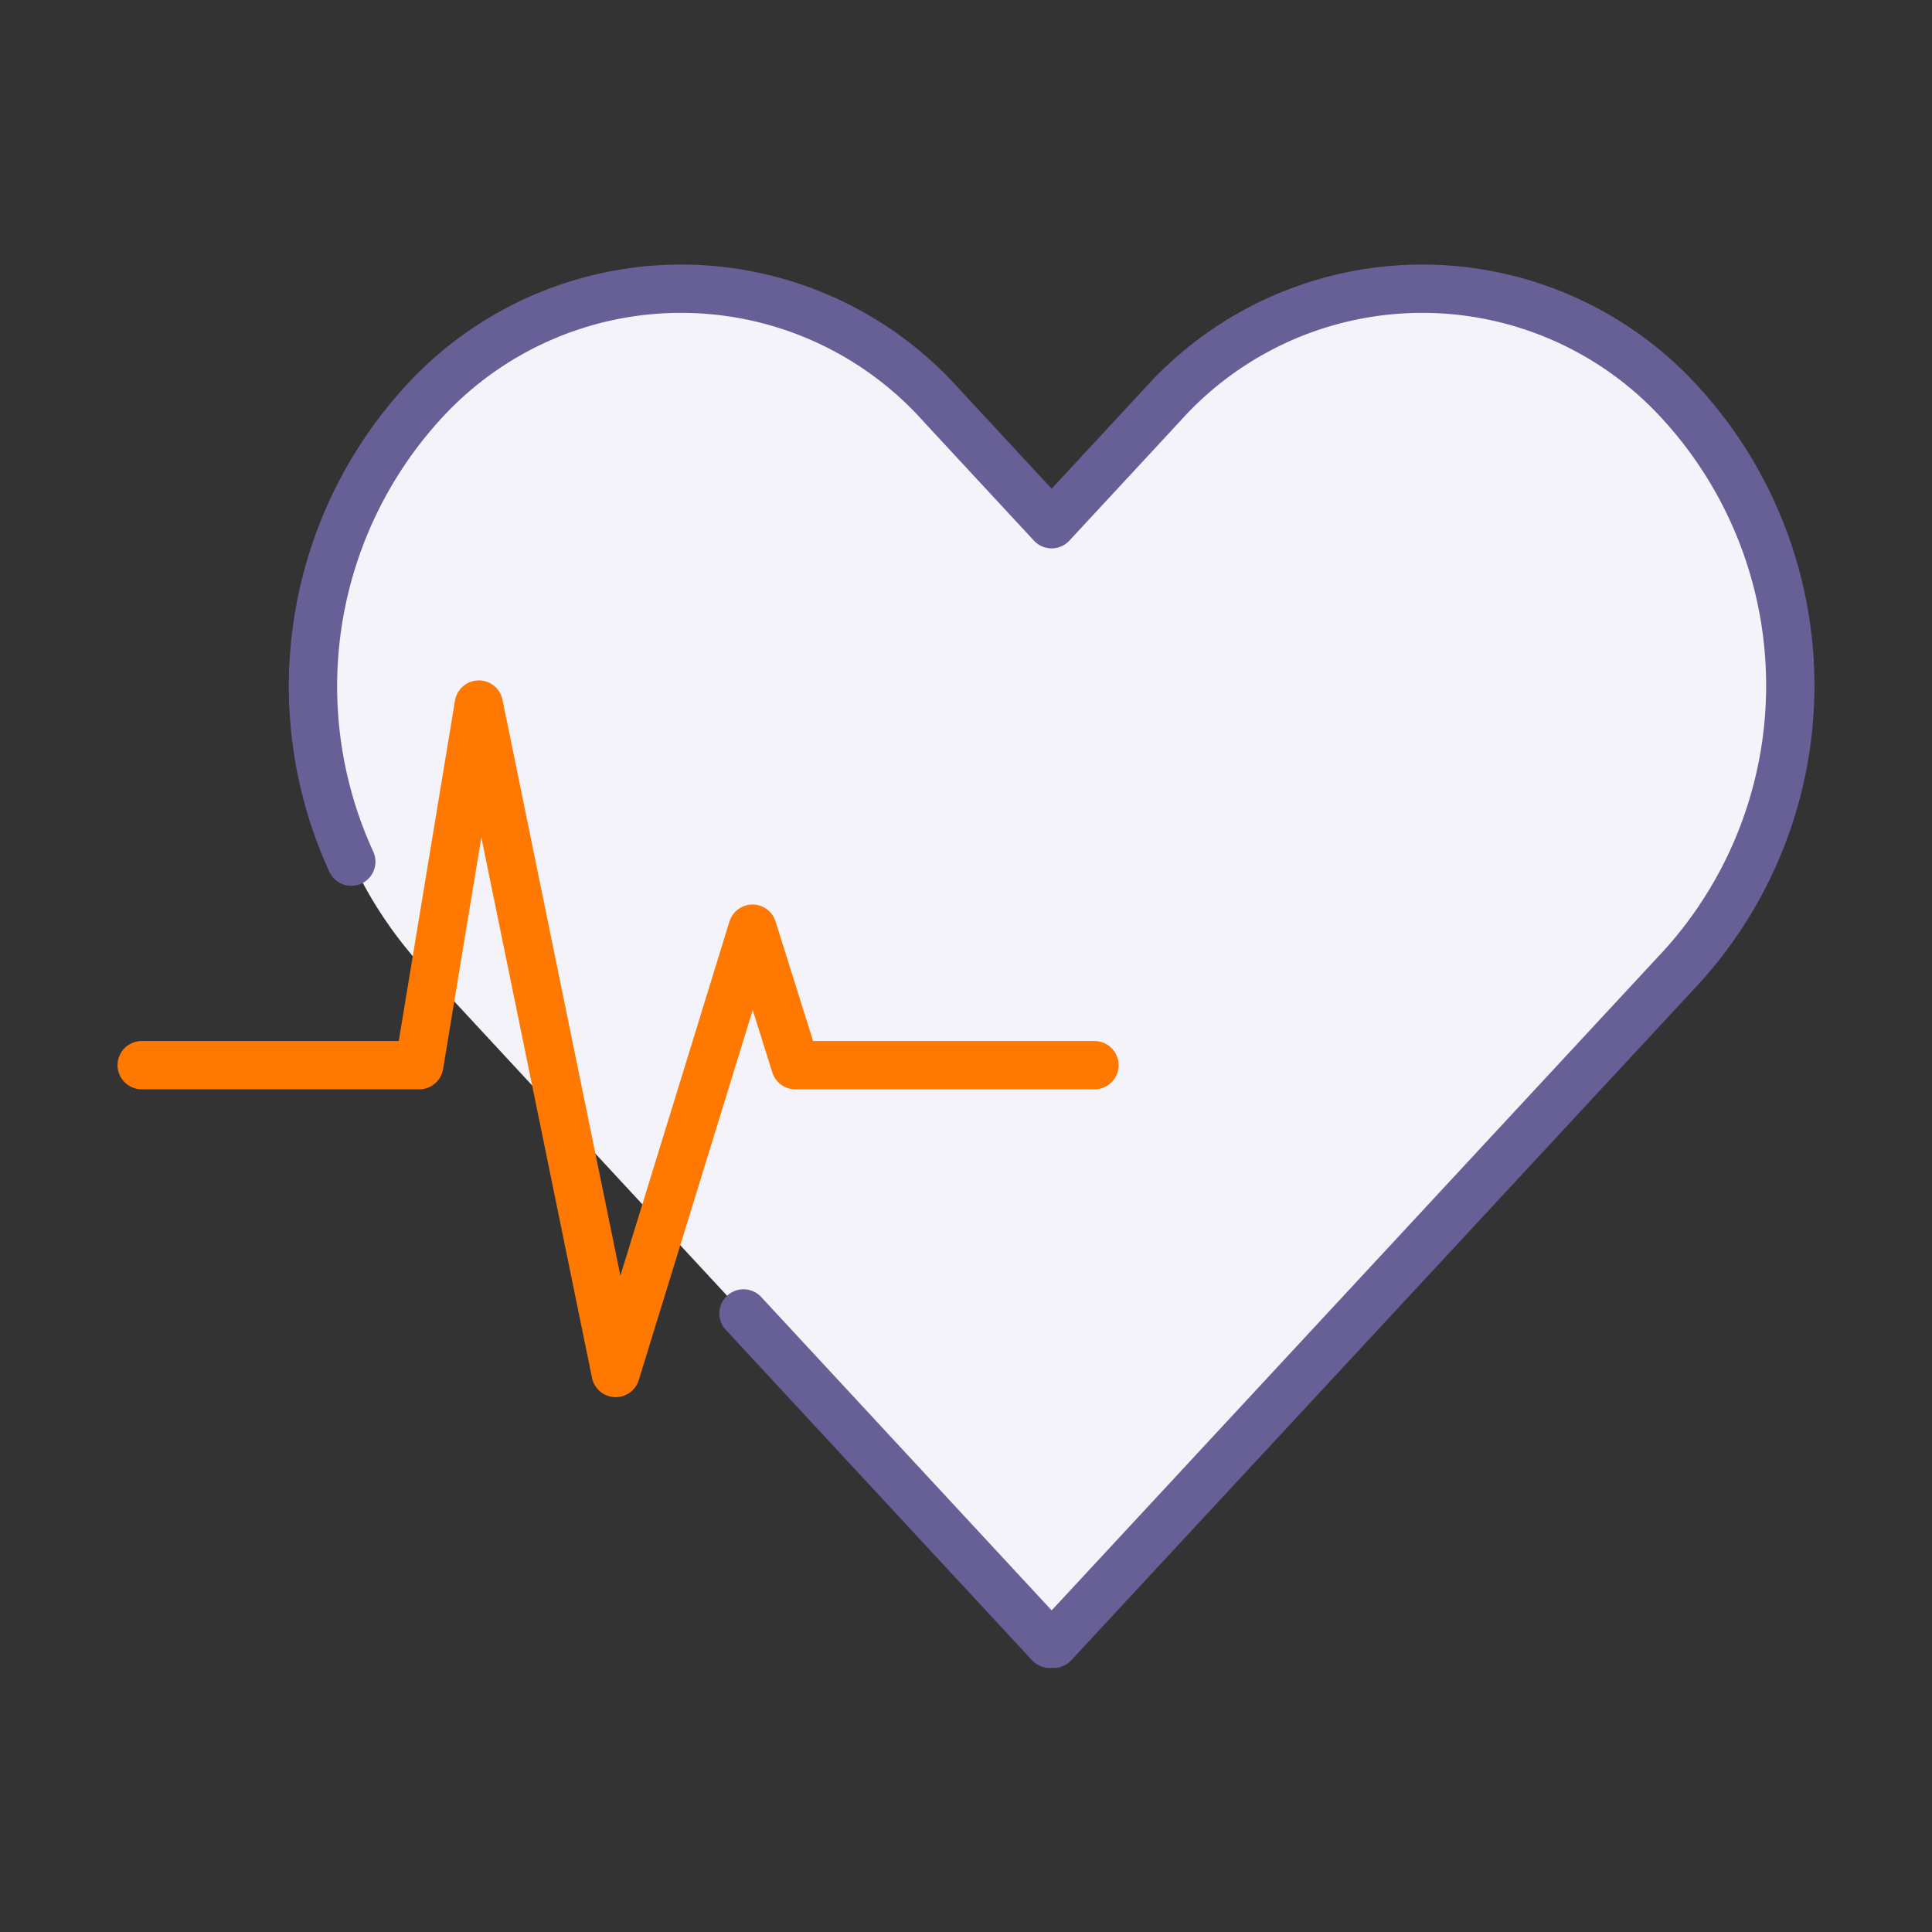
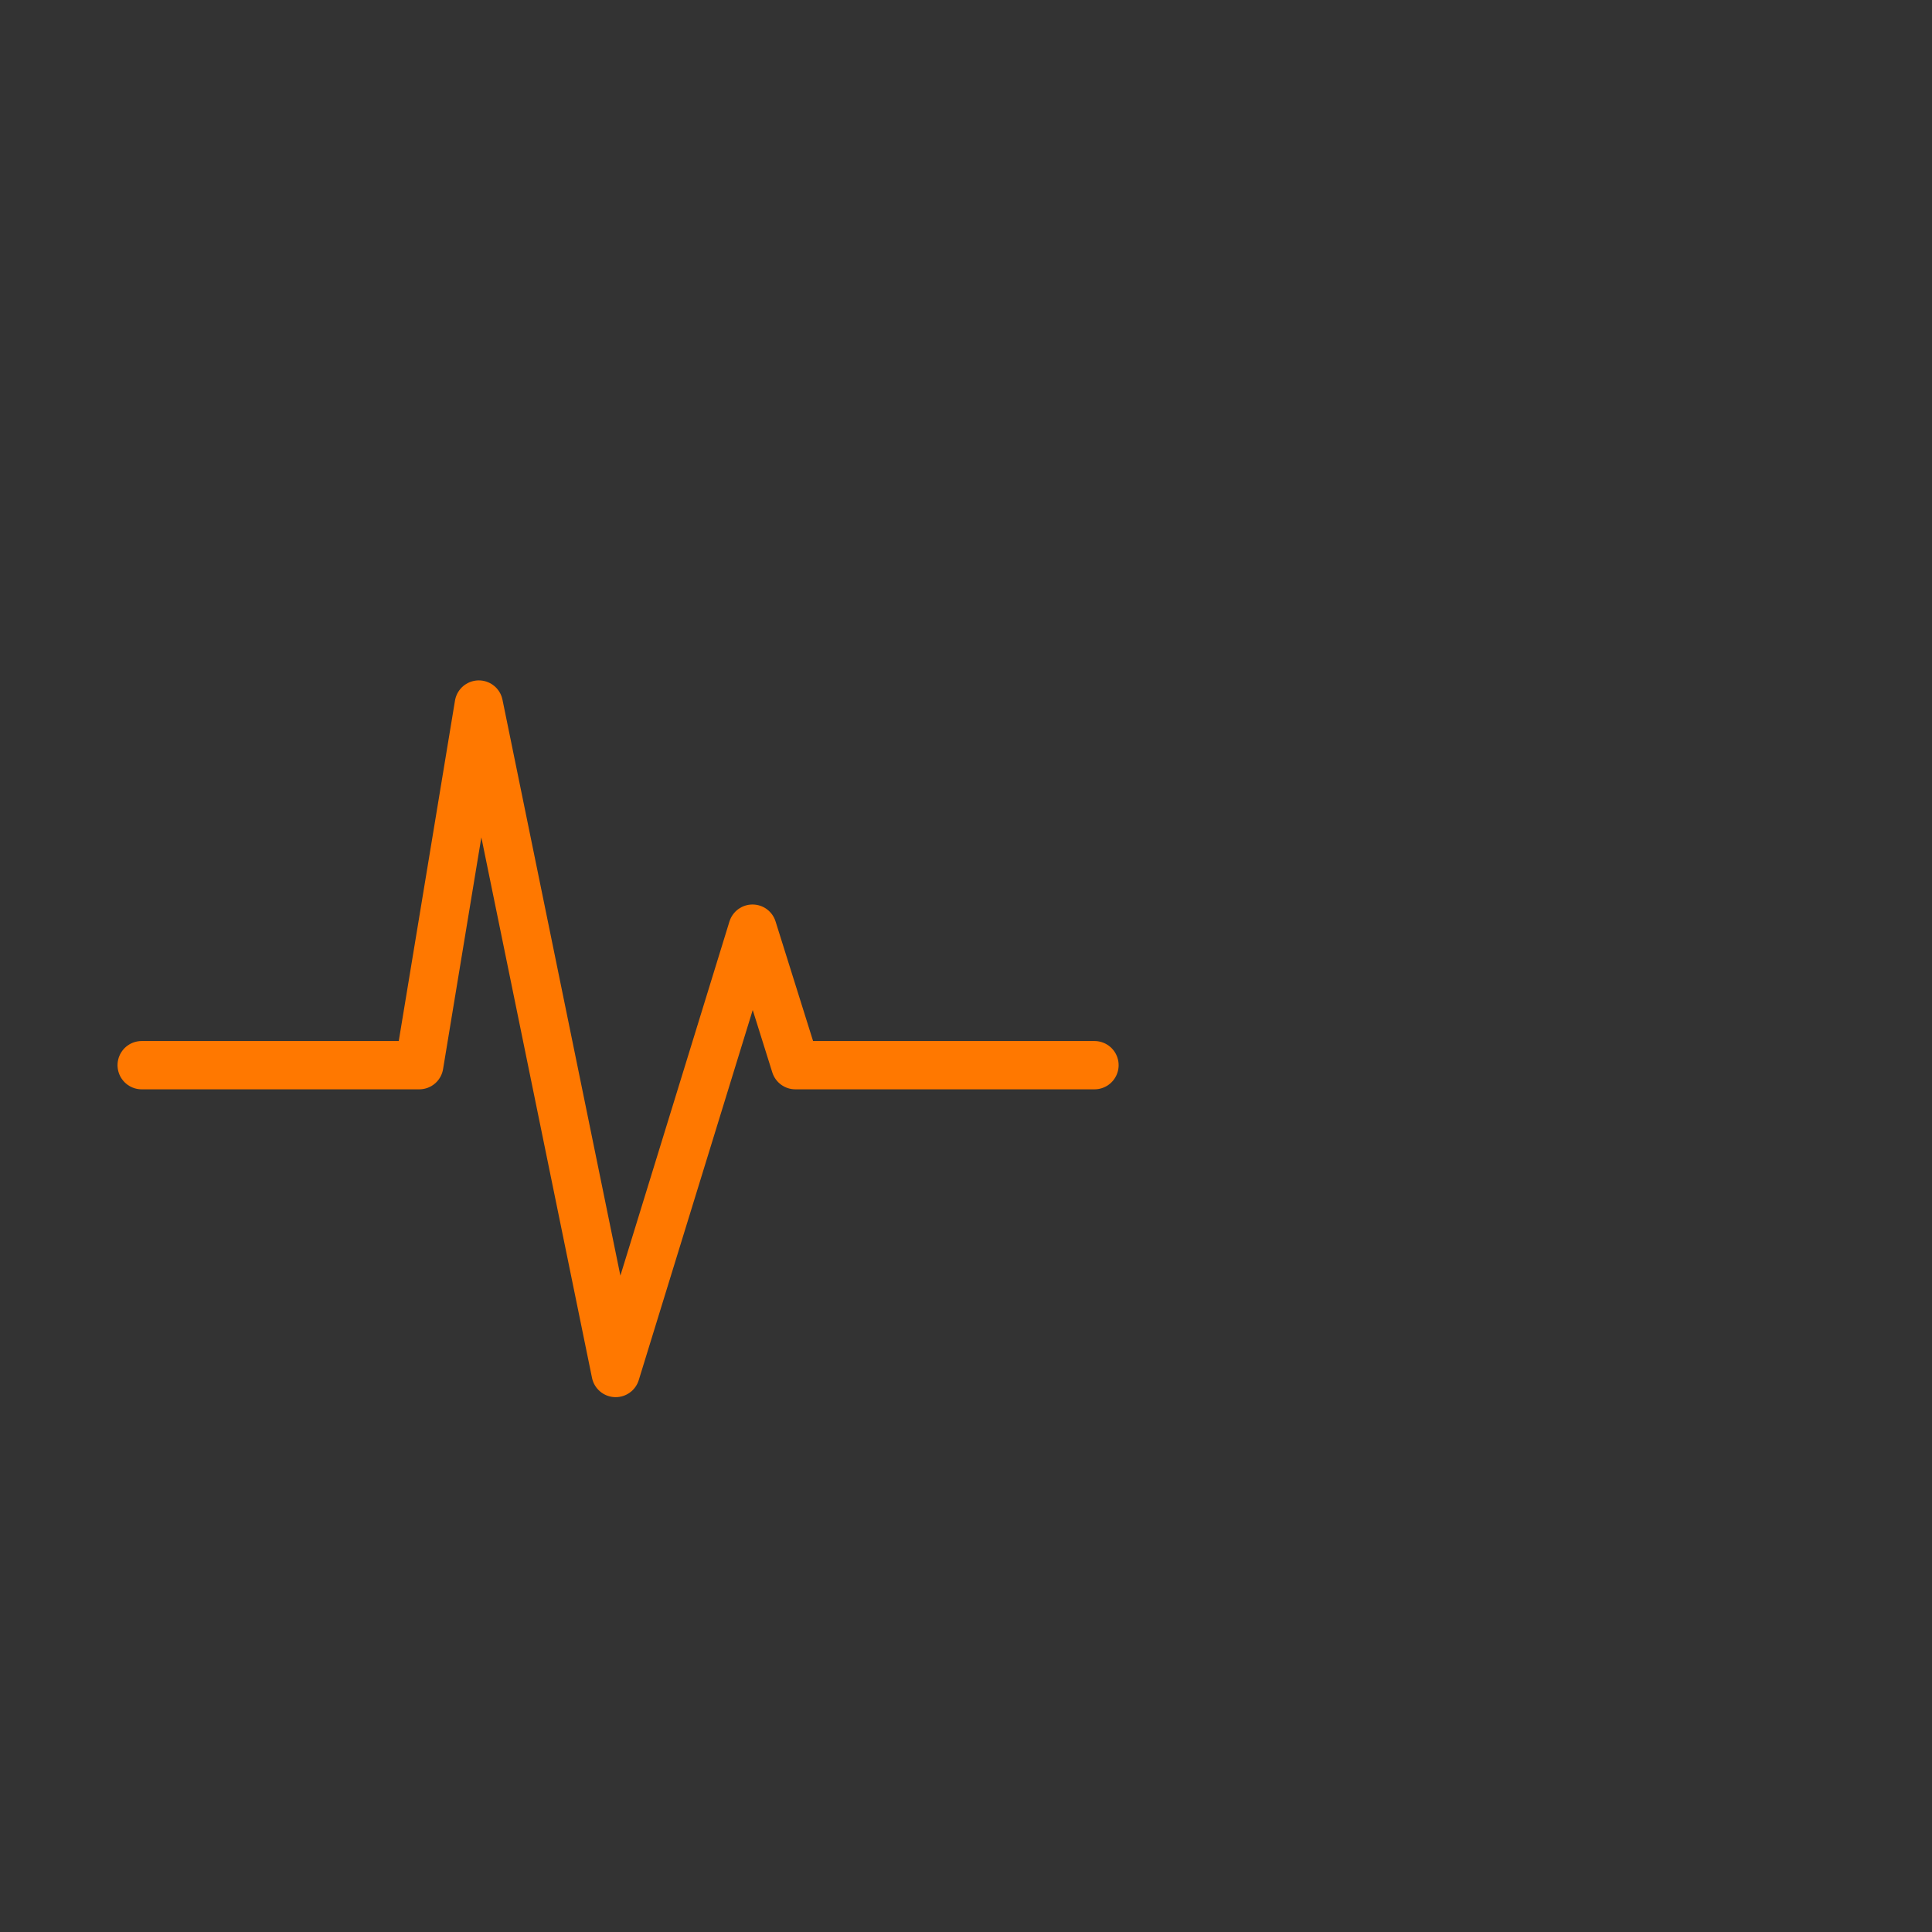
<svg xmlns="http://www.w3.org/2000/svg" width="60" height="60" viewBox="0 0 60 60">
  <rect x="0" y="0" width="60" height="60" fill="#333333" stroke="none" />
  <defs>
    <style>.a{fill:#f4f3fa;}.a,.b,.c{fill-rule:evenodd;}.b,.c{fill:none;stroke-linecap:round;stroke-linejoin:round;stroke-width:1.5px;}.b{stroke:#676096;}.c{stroke:#ff7800;}</style>
  </defs>
-   <path class="a" d="M52.25,12.56h0a10.84,10.84,0,0,0-16.16,0l-3.43,3.7-3.43-3.7a10.84,10.84,0,0,0-16.16,0h0a13,13,0,0,0,0,17.42L32.6,51.05l.06-.06.06.06L52.25,30A13,13,0,0,0,52.25,12.56Z" />
-   <path class="b" d="M23.09,40.79,32.6,51.05l.06-.06.06.06L52.25,30a13,13,0,0,0,0-17.42h0a10.84,10.84,0,0,0-16.16,0l-3.43,3.7-3.43-3.7a10.84,10.84,0,0,0-16.16,0h0a13.06,13.06,0,0,0-2.16,14.18" />
  <polyline class="c" points="4.4 33.08 13.02 33.08 14.87 21.88 19.12 42.64 23.37 28.84 24.7 33.08 33.99 33.08" />
</svg>